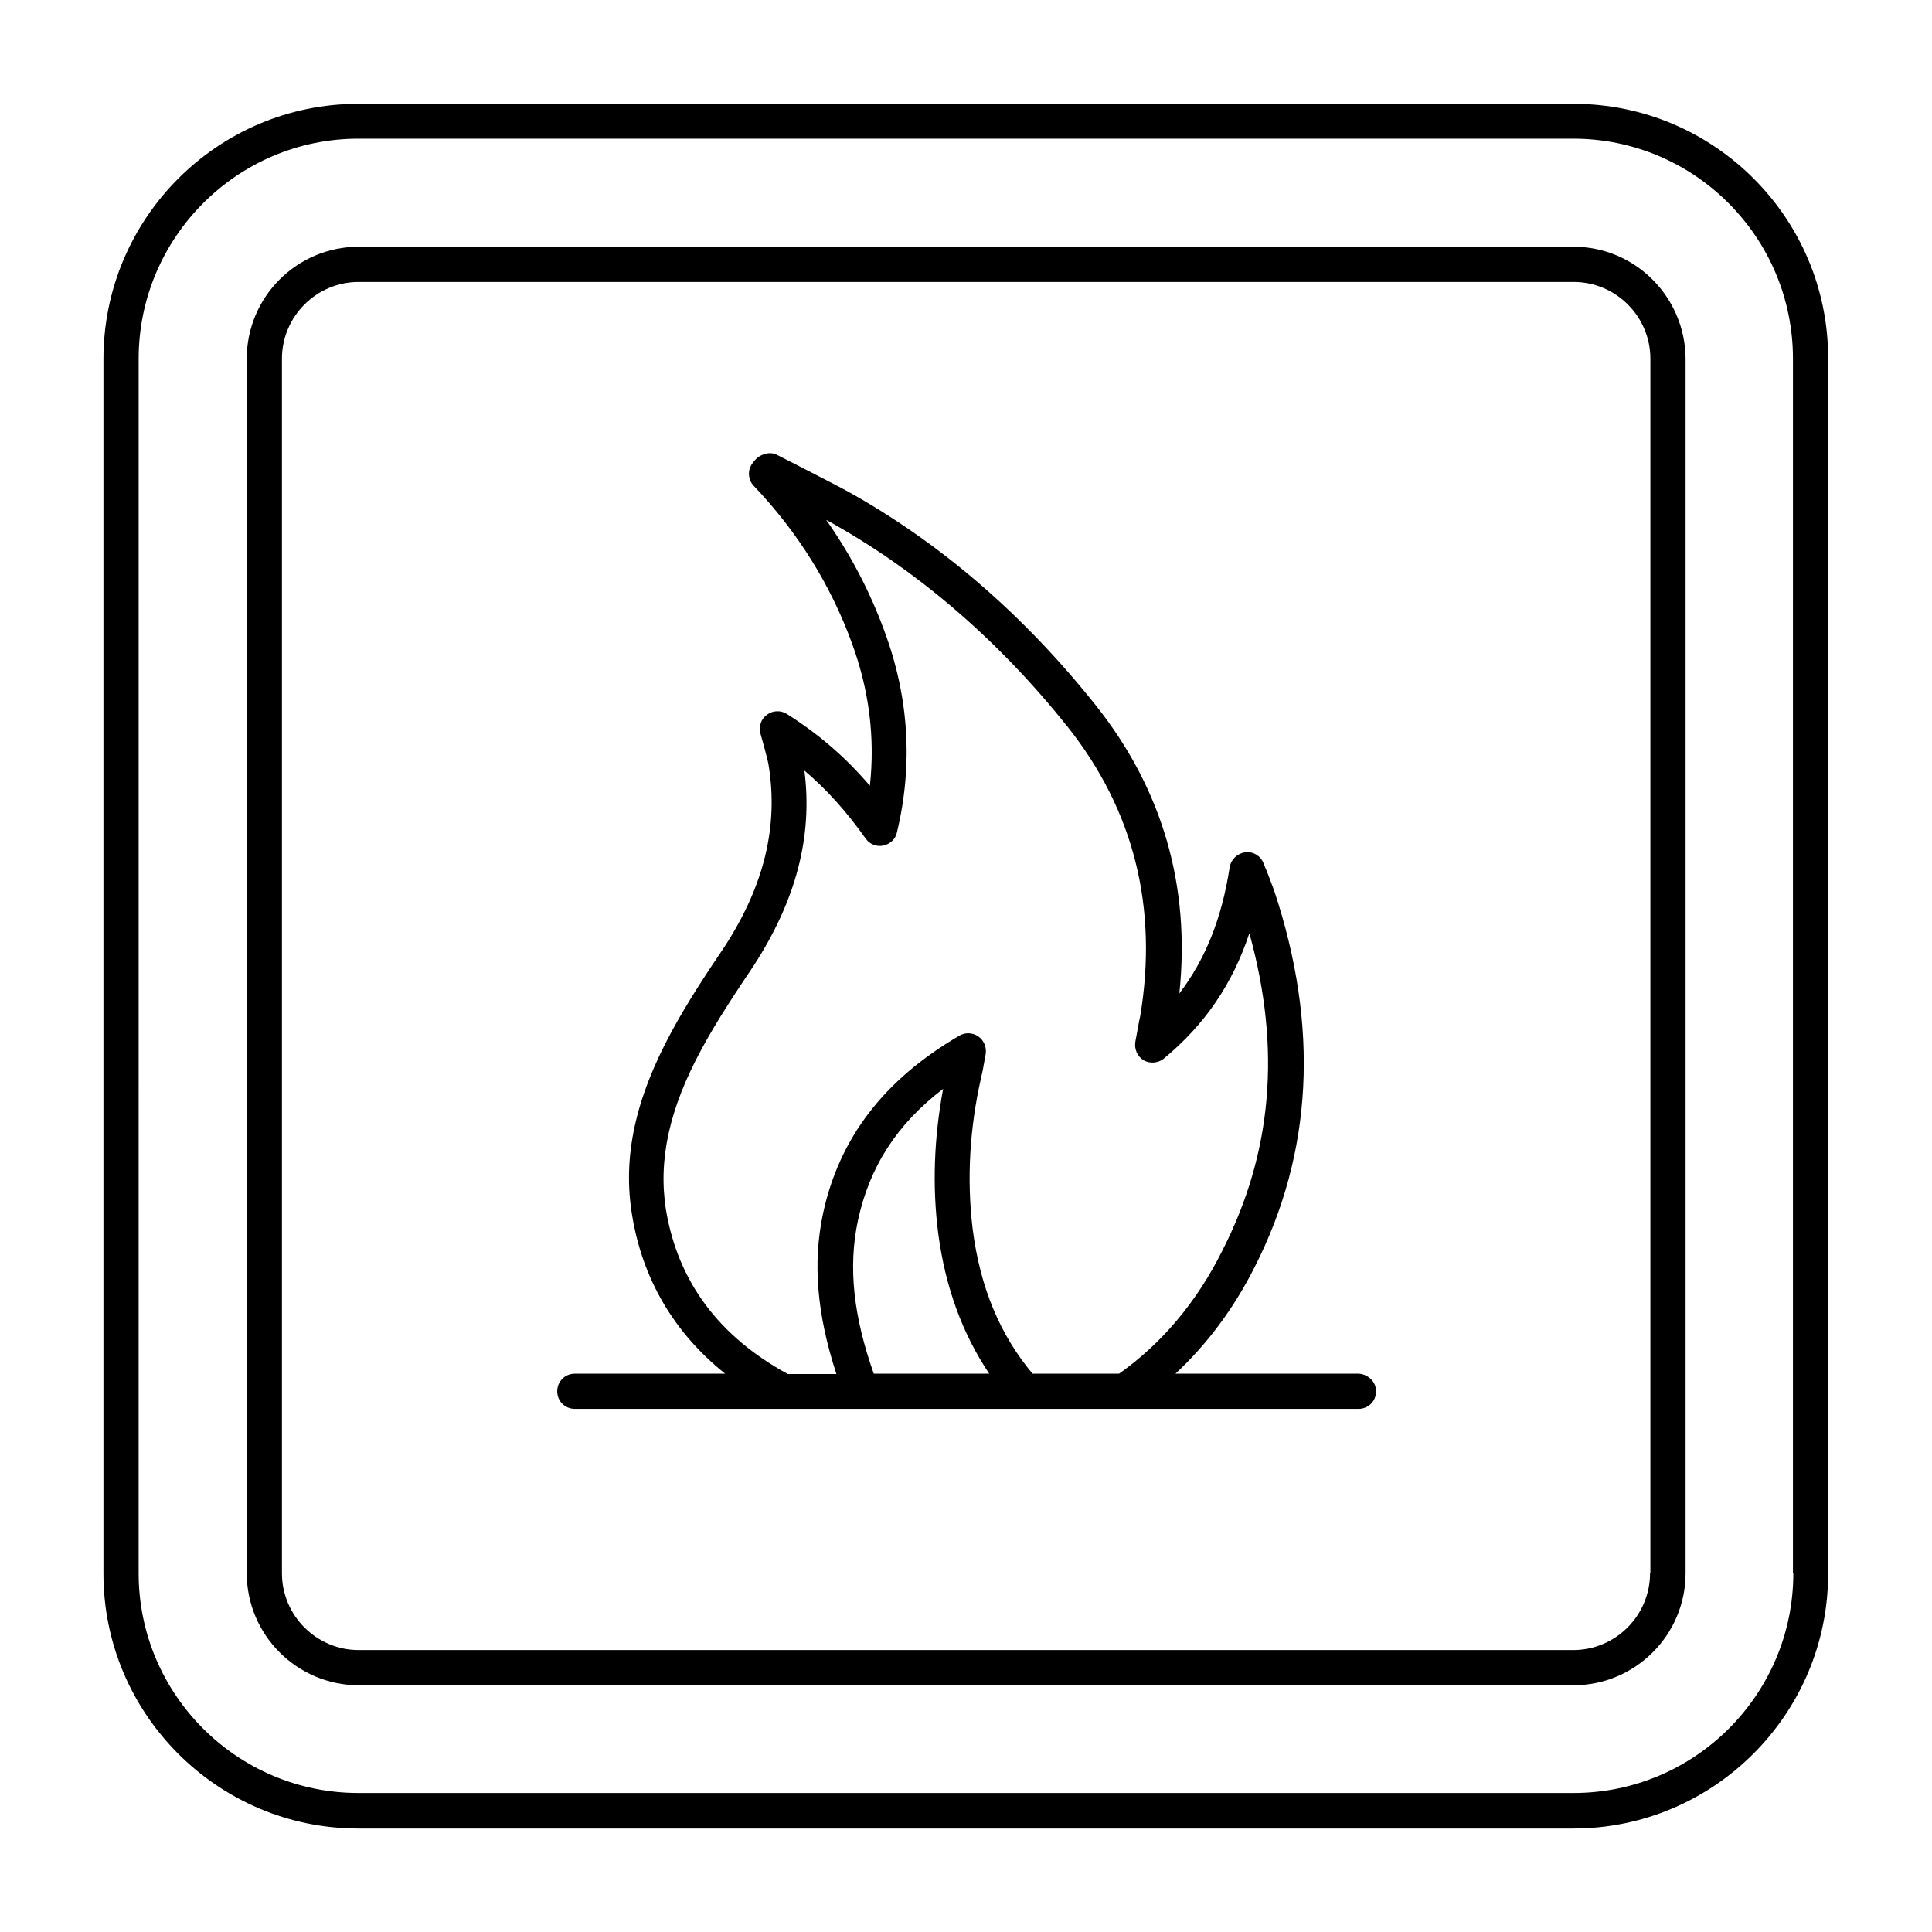
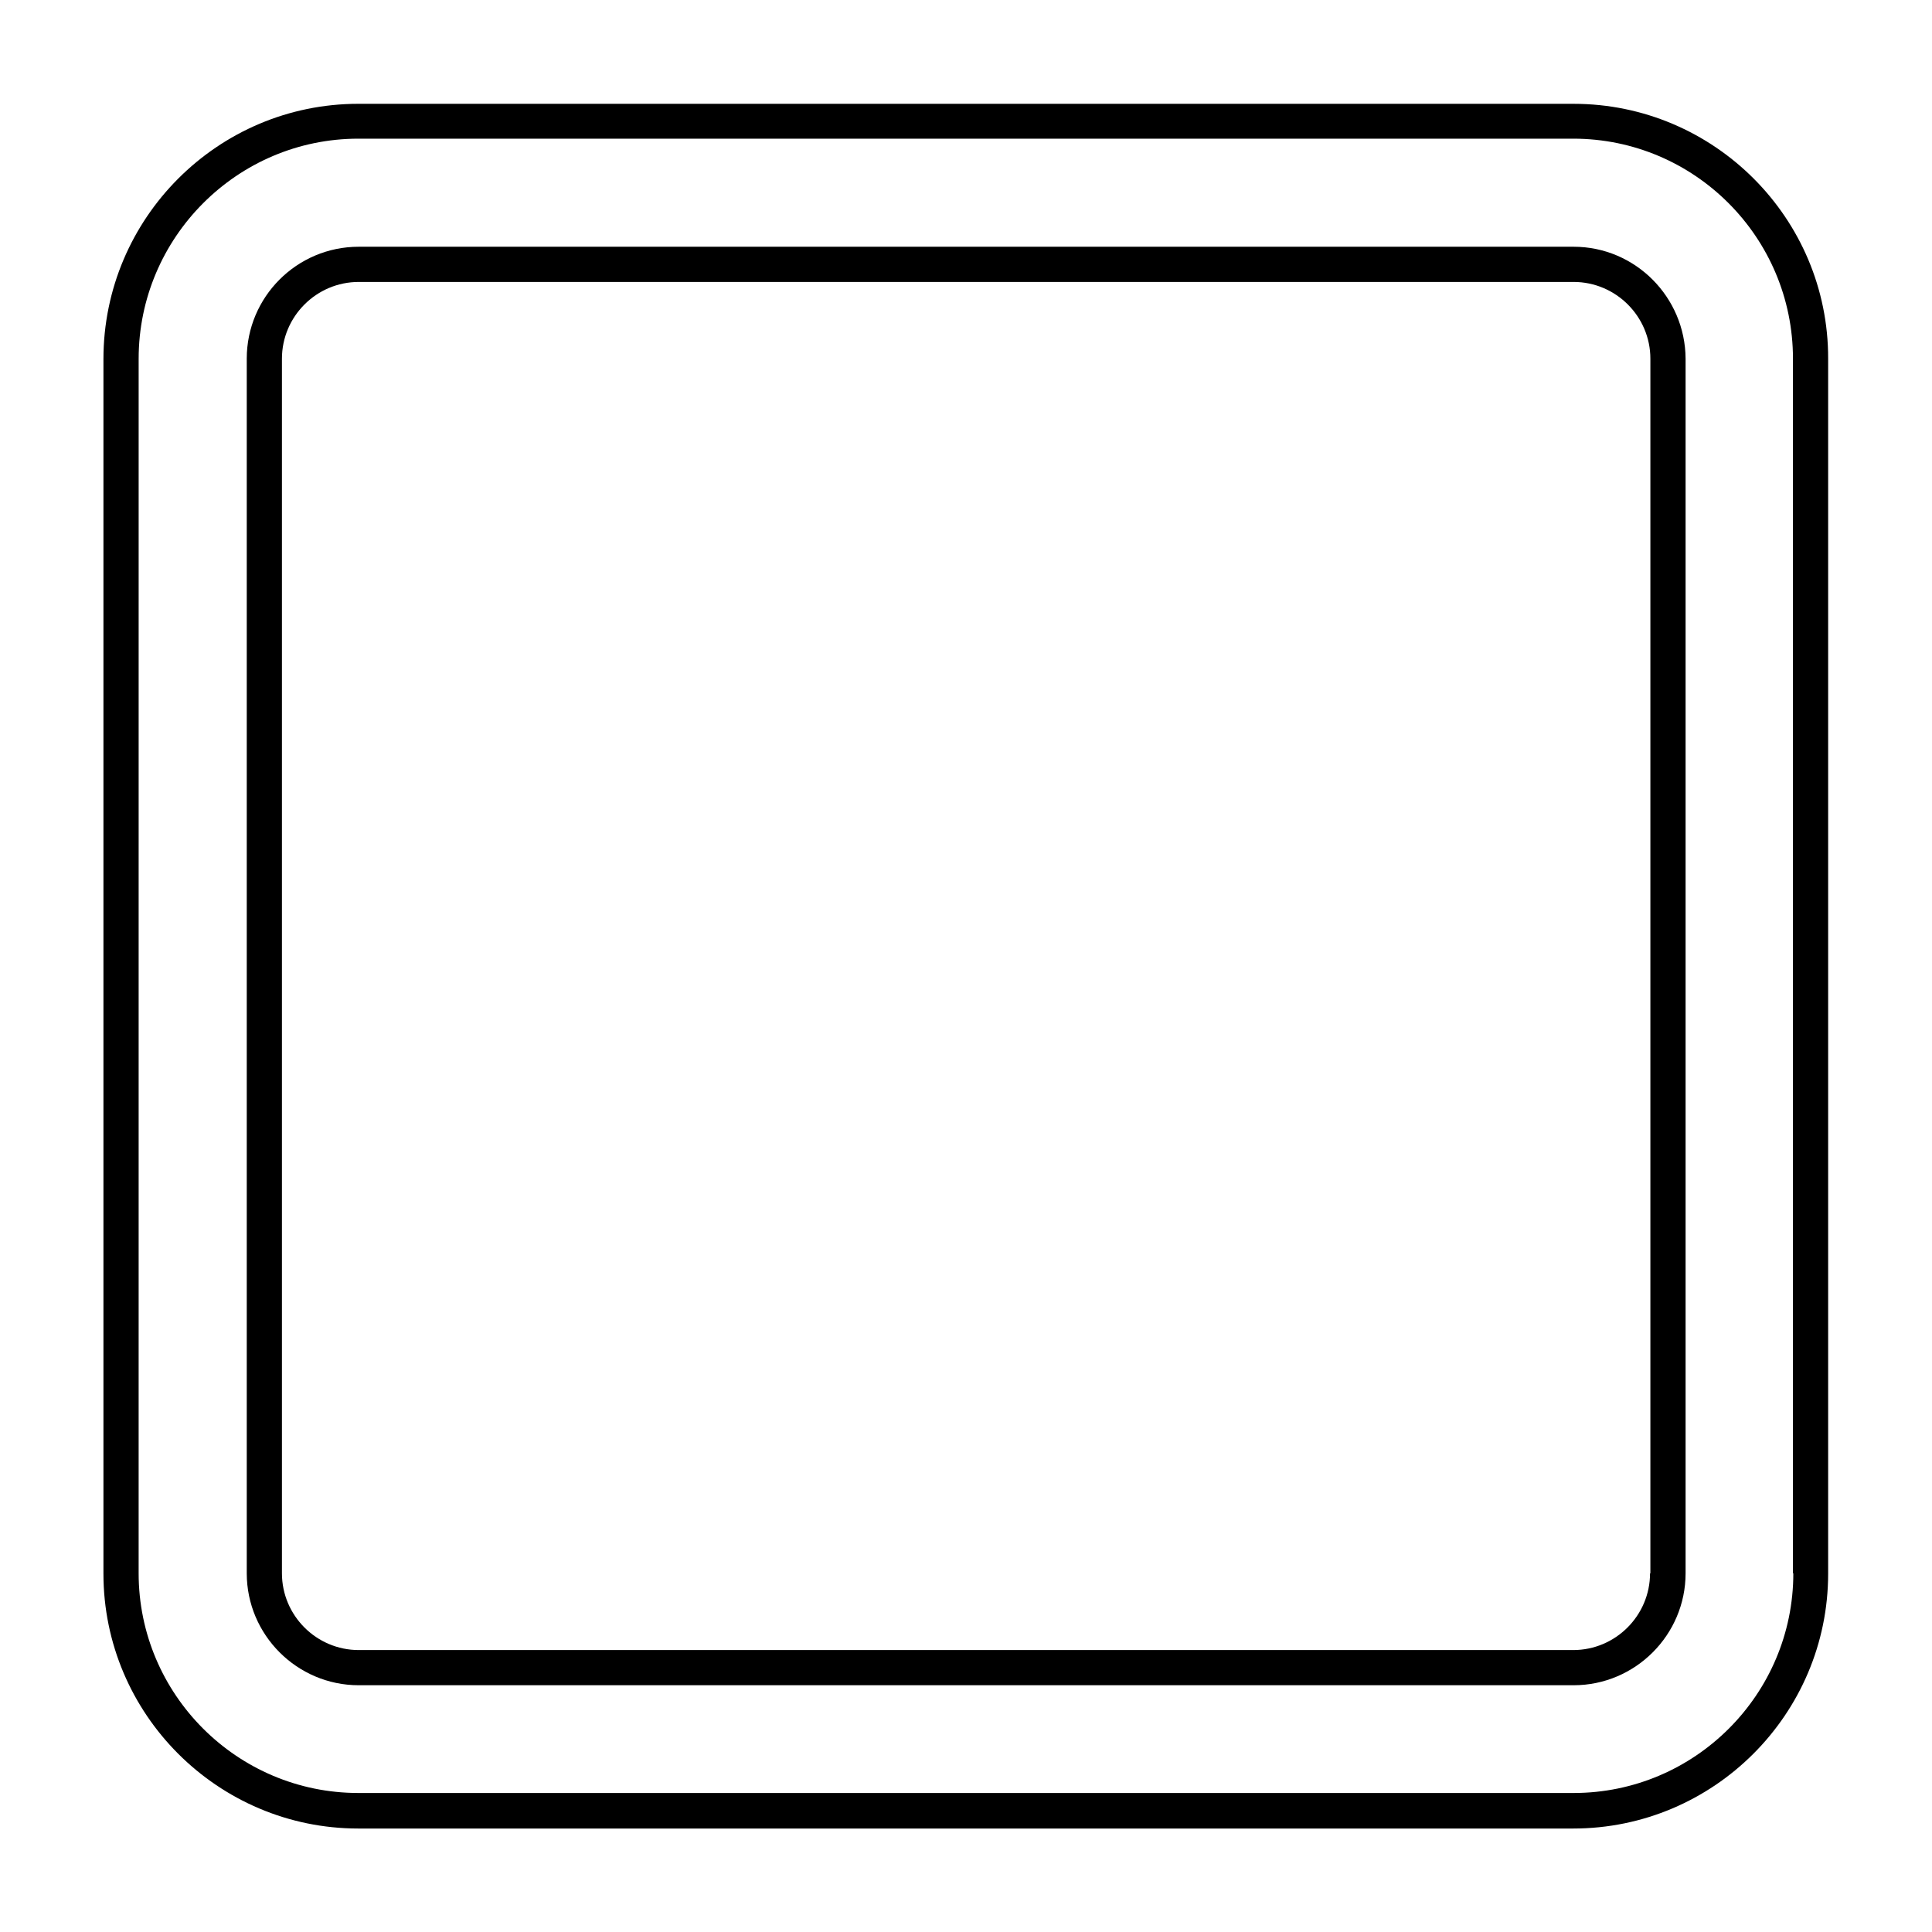
<svg xmlns="http://www.w3.org/2000/svg" fill="#000000" width="800px" height="800px" version="1.1" viewBox="144 144 512 512">
  <g>
    <path d="m561.03 171.51h-322.07c-37.227 0-67.547 30.32-67.547 67.641v321.88c0 37.227 30.32 67.547 67.547 67.547h321.97c37.227 0 67.547-30.32 67.547-67.547v-321.97c0.094-37.227-30.227-67.547-67.453-67.547zm58.219 389.43c0 32.094-26.125 58.219-58.219 58.219h-322.07c-32.094 0-58.219-26.125-58.219-58.219l0.004-321.88c0-32.094 26.125-58.312 58.219-58.312h321.97c32.094 0 58.219 26.125 58.219 58.312l-0.004 321.88z" />
    <path d="m561.03 209.39h-321.97c-16.418 0-29.668 13.34-29.668 29.668v321.88c0 16.328 13.34 29.668 29.668 29.668h321.97c16.328 0 29.668-13.34 29.668-29.668v-321.88c-0.094-16.328-13.34-29.668-29.668-29.668zm20.246 351.55c0 11.195-9.145 20.34-20.34 20.34h-321.88c-11.195 0-20.34-9.145-20.34-20.34v-321.88c0-11.195 9.145-20.34 20.34-20.34h321.97c11.195 0 20.34 9.145 20.34 20.34v321.88z" />
-     <path d="m503.84 508.04h-48.328c8.305-7.742 15.395-17.168 20.992-28.27 15.395-30.23 17.168-63.723 5.133-99.828-0.84-2.238-1.68-4.57-2.801-7.184-0.746-1.961-2.801-3.172-4.852-2.891s-3.731 1.867-4.106 3.918c-2.051 13.527-6.438 24.445-13.34 33.492 2.984-28.457-4.477-54.113-22.113-76.316-19.219-24.164-41.52-43.383-66.43-57.098-4.387-2.332-8.863-4.57-13.34-6.902l-4.758-2.426c-1.961-1.027-4.664-0.094-5.973 1.586-0.094 0.094-0.559 0.746-0.652 0.84-1.211 1.773-1.027 4.199 0.465 5.785 11.664 12.223 20.434 26.309 26.031 41.703 4.57 12.41 6.156 25.098 4.758 37.785-6.531-7.652-13.715-13.809-22.02-19.031-1.586-1.027-3.731-0.934-5.227 0.188-1.586 1.121-2.238 3.078-1.773 4.945l0.934 3.359c0.465 1.867 0.934 3.359 1.211 4.852 2.707 16.328-1.121 32.094-11.57 48.234-4.852 7.184-9.797 14.648-14.09 22.578-9.703 17.914-13.062 33.402-10.449 48.887 2.801 16.887 11.195 31.066 24.629 41.797h-39.84c-2.613 0-4.664 2.051-4.664 4.664s2.051 4.664 4.664 4.664h207.68c2.613 0 4.664-2.051 4.664-4.664 0.016-2.617-2.316-4.668-4.836-4.668zm-183.33-43.293c-2.144-13.34 0.84-26.965 9.516-42.918 4.106-7.559 8.957-14.836 13.715-21.926 11.195-17.262 15.676-34.242 13.434-51.688 5.973 5.039 11.195 10.914 16.234 18.008 1.027 1.492 2.891 2.238 4.664 1.867 1.773-0.375 3.266-1.68 3.637-3.547 4.293-17.914 3.172-35.828-3.359-53.367-3.824-10.449-8.957-20.246-15.395-29.391 0.094 0.094 0.188 0.094 0.375 0.188 23.789 13.156 45.156 31.535 63.629 54.672 17.539 22.113 23.977 47.863 19.219 76.598l-0.281 1.305c-0.281 1.68-0.652 3.359-1.027 5.598-0.281 1.961 0.559 3.824 2.238 4.852 1.68 0.934 3.824 0.746 5.316-0.465 10.824-8.957 18.191-19.688 22.672-33.215 8.488 30.602 6.062 58.219-7.184 84.156-6.902 13.809-16.141 24.629-27.336 32.562h-22.953c-8.582-10.262-13.902-22.859-15.859-38.344-1.586-13.062-0.84-26.777 2.332-40.492 0.281-1.121 0.465-2.238 0.746-3.824l0.375-2.051c0.281-1.773-0.465-3.637-1.961-4.664-1.492-1.027-3.453-1.121-5.039-0.188-19.965 11.664-31.816 27.148-36.105 47.117-2.801 13.156-1.586 26.871 3.547 42.543h-12.875c-18.184-9.891-29.102-24.445-32.273-43.387zm55.047 43.293c-5.41-15.301-6.812-28.27-4.199-40.586 3.078-14.273 10.355-25.562 22.578-34.895-2.426 13.062-2.891 25.844-1.305 38.254 1.867 14.273 6.438 26.684 13.527 37.227z" />
  </g>
</svg>